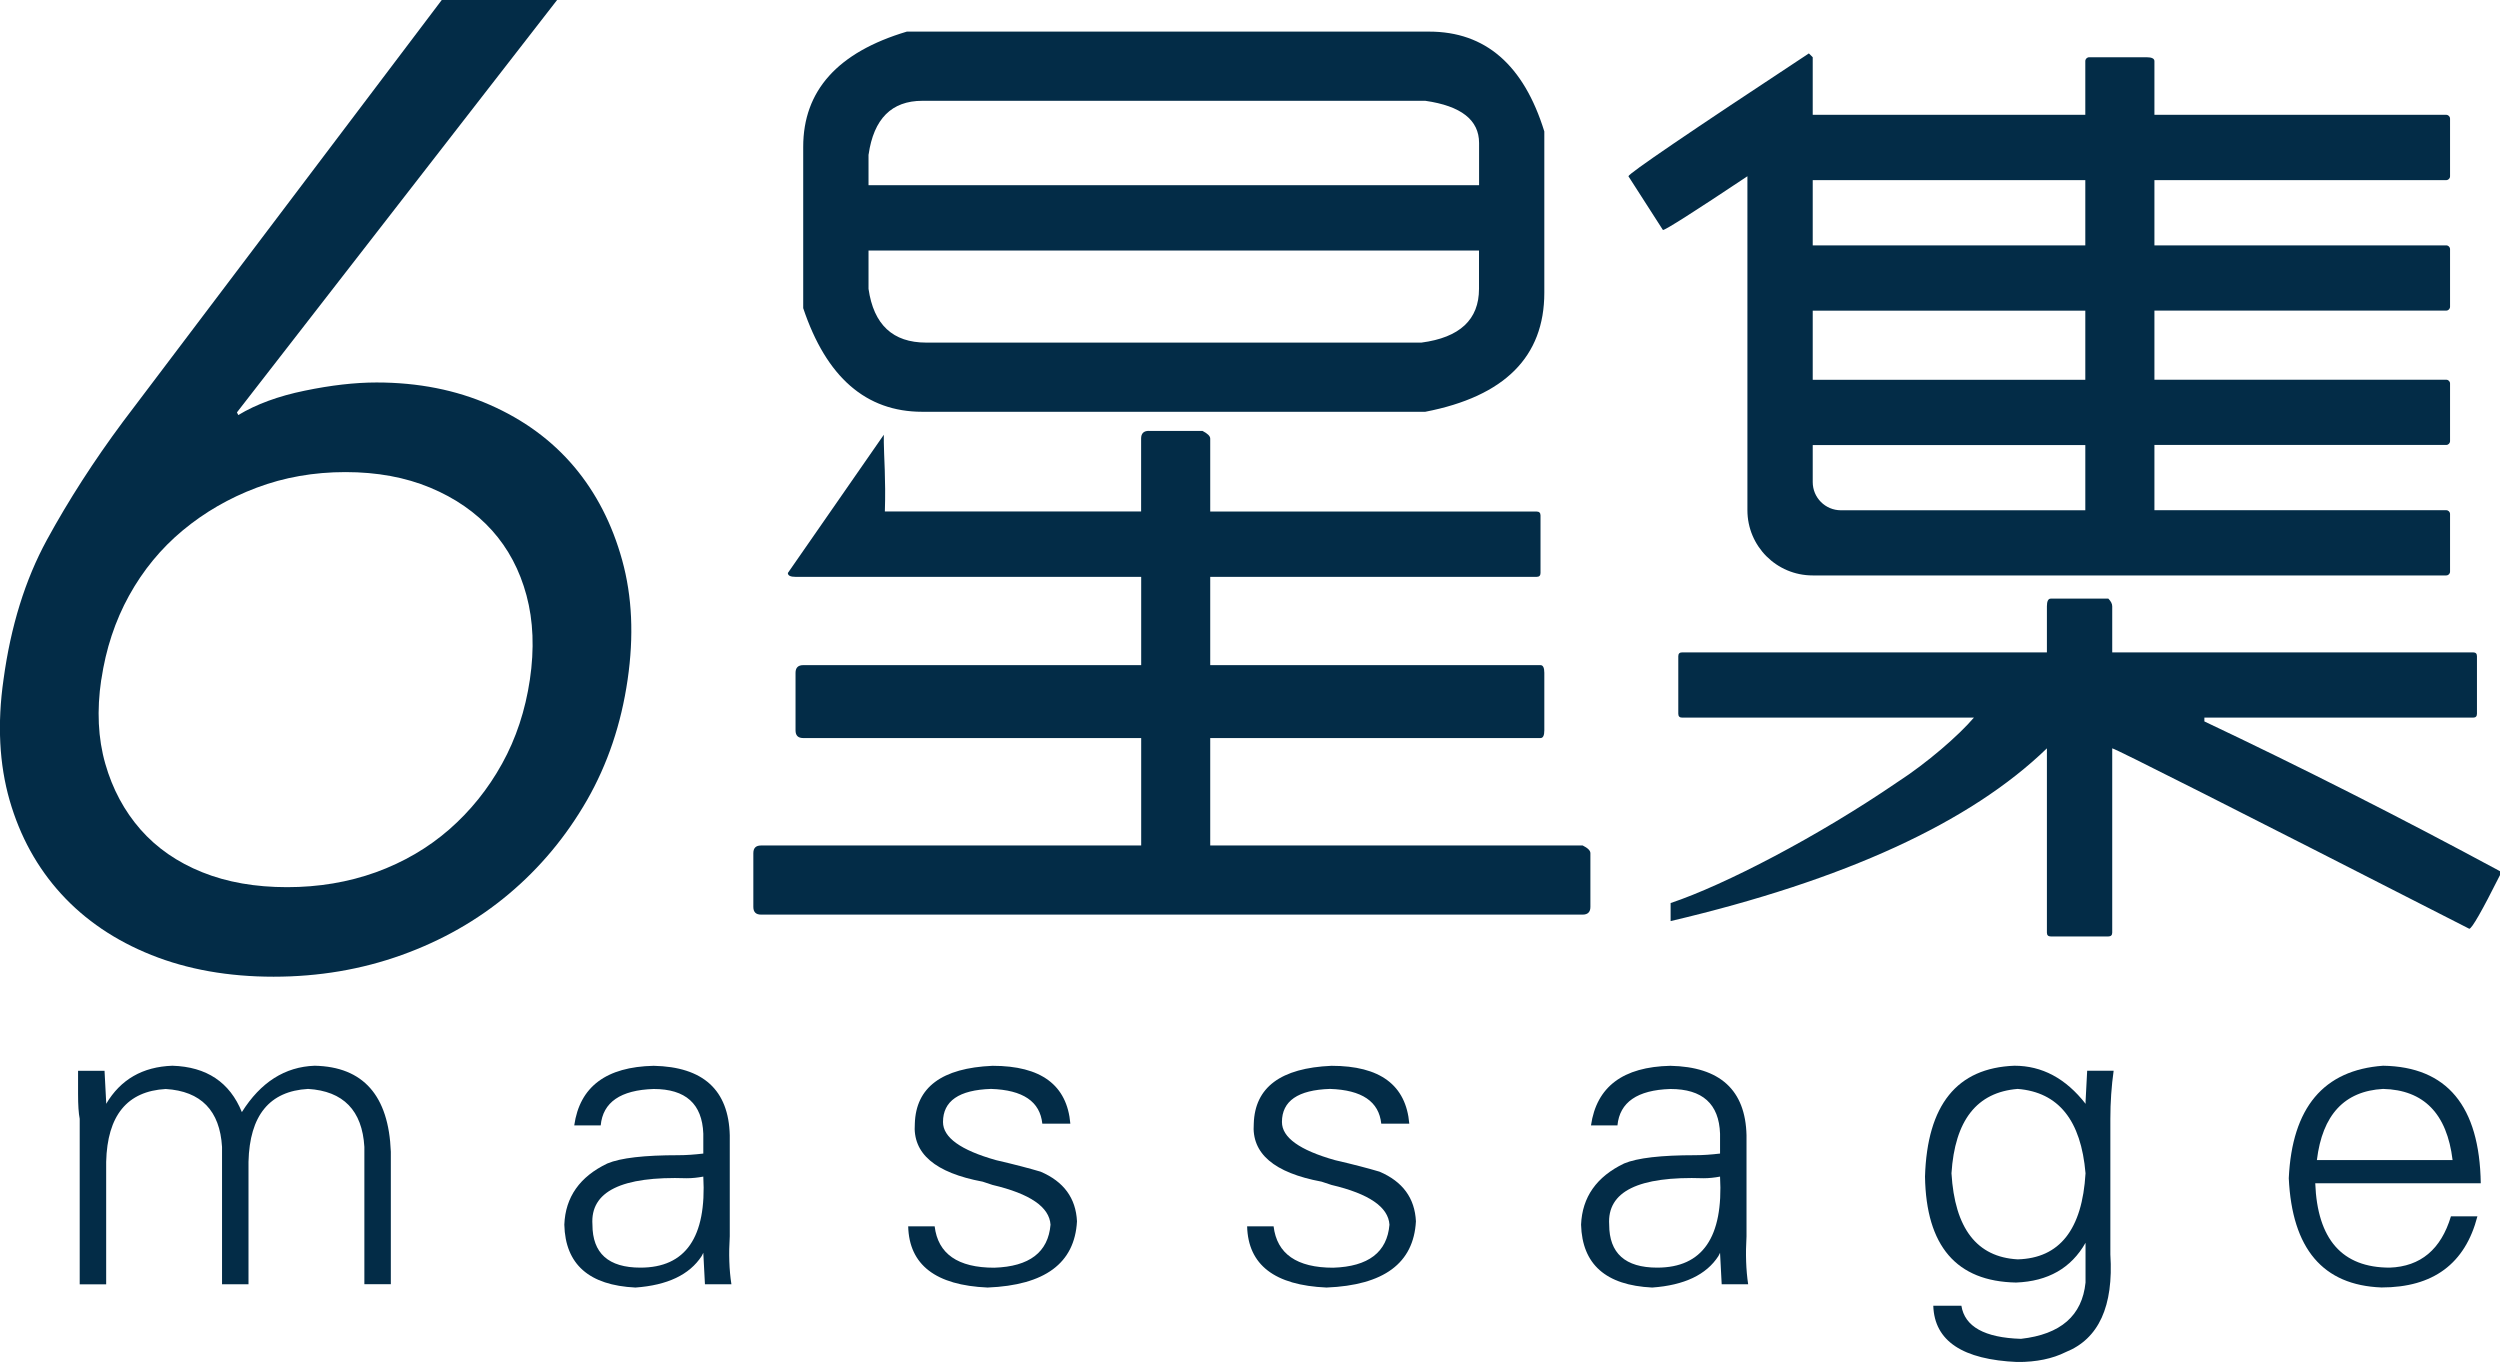
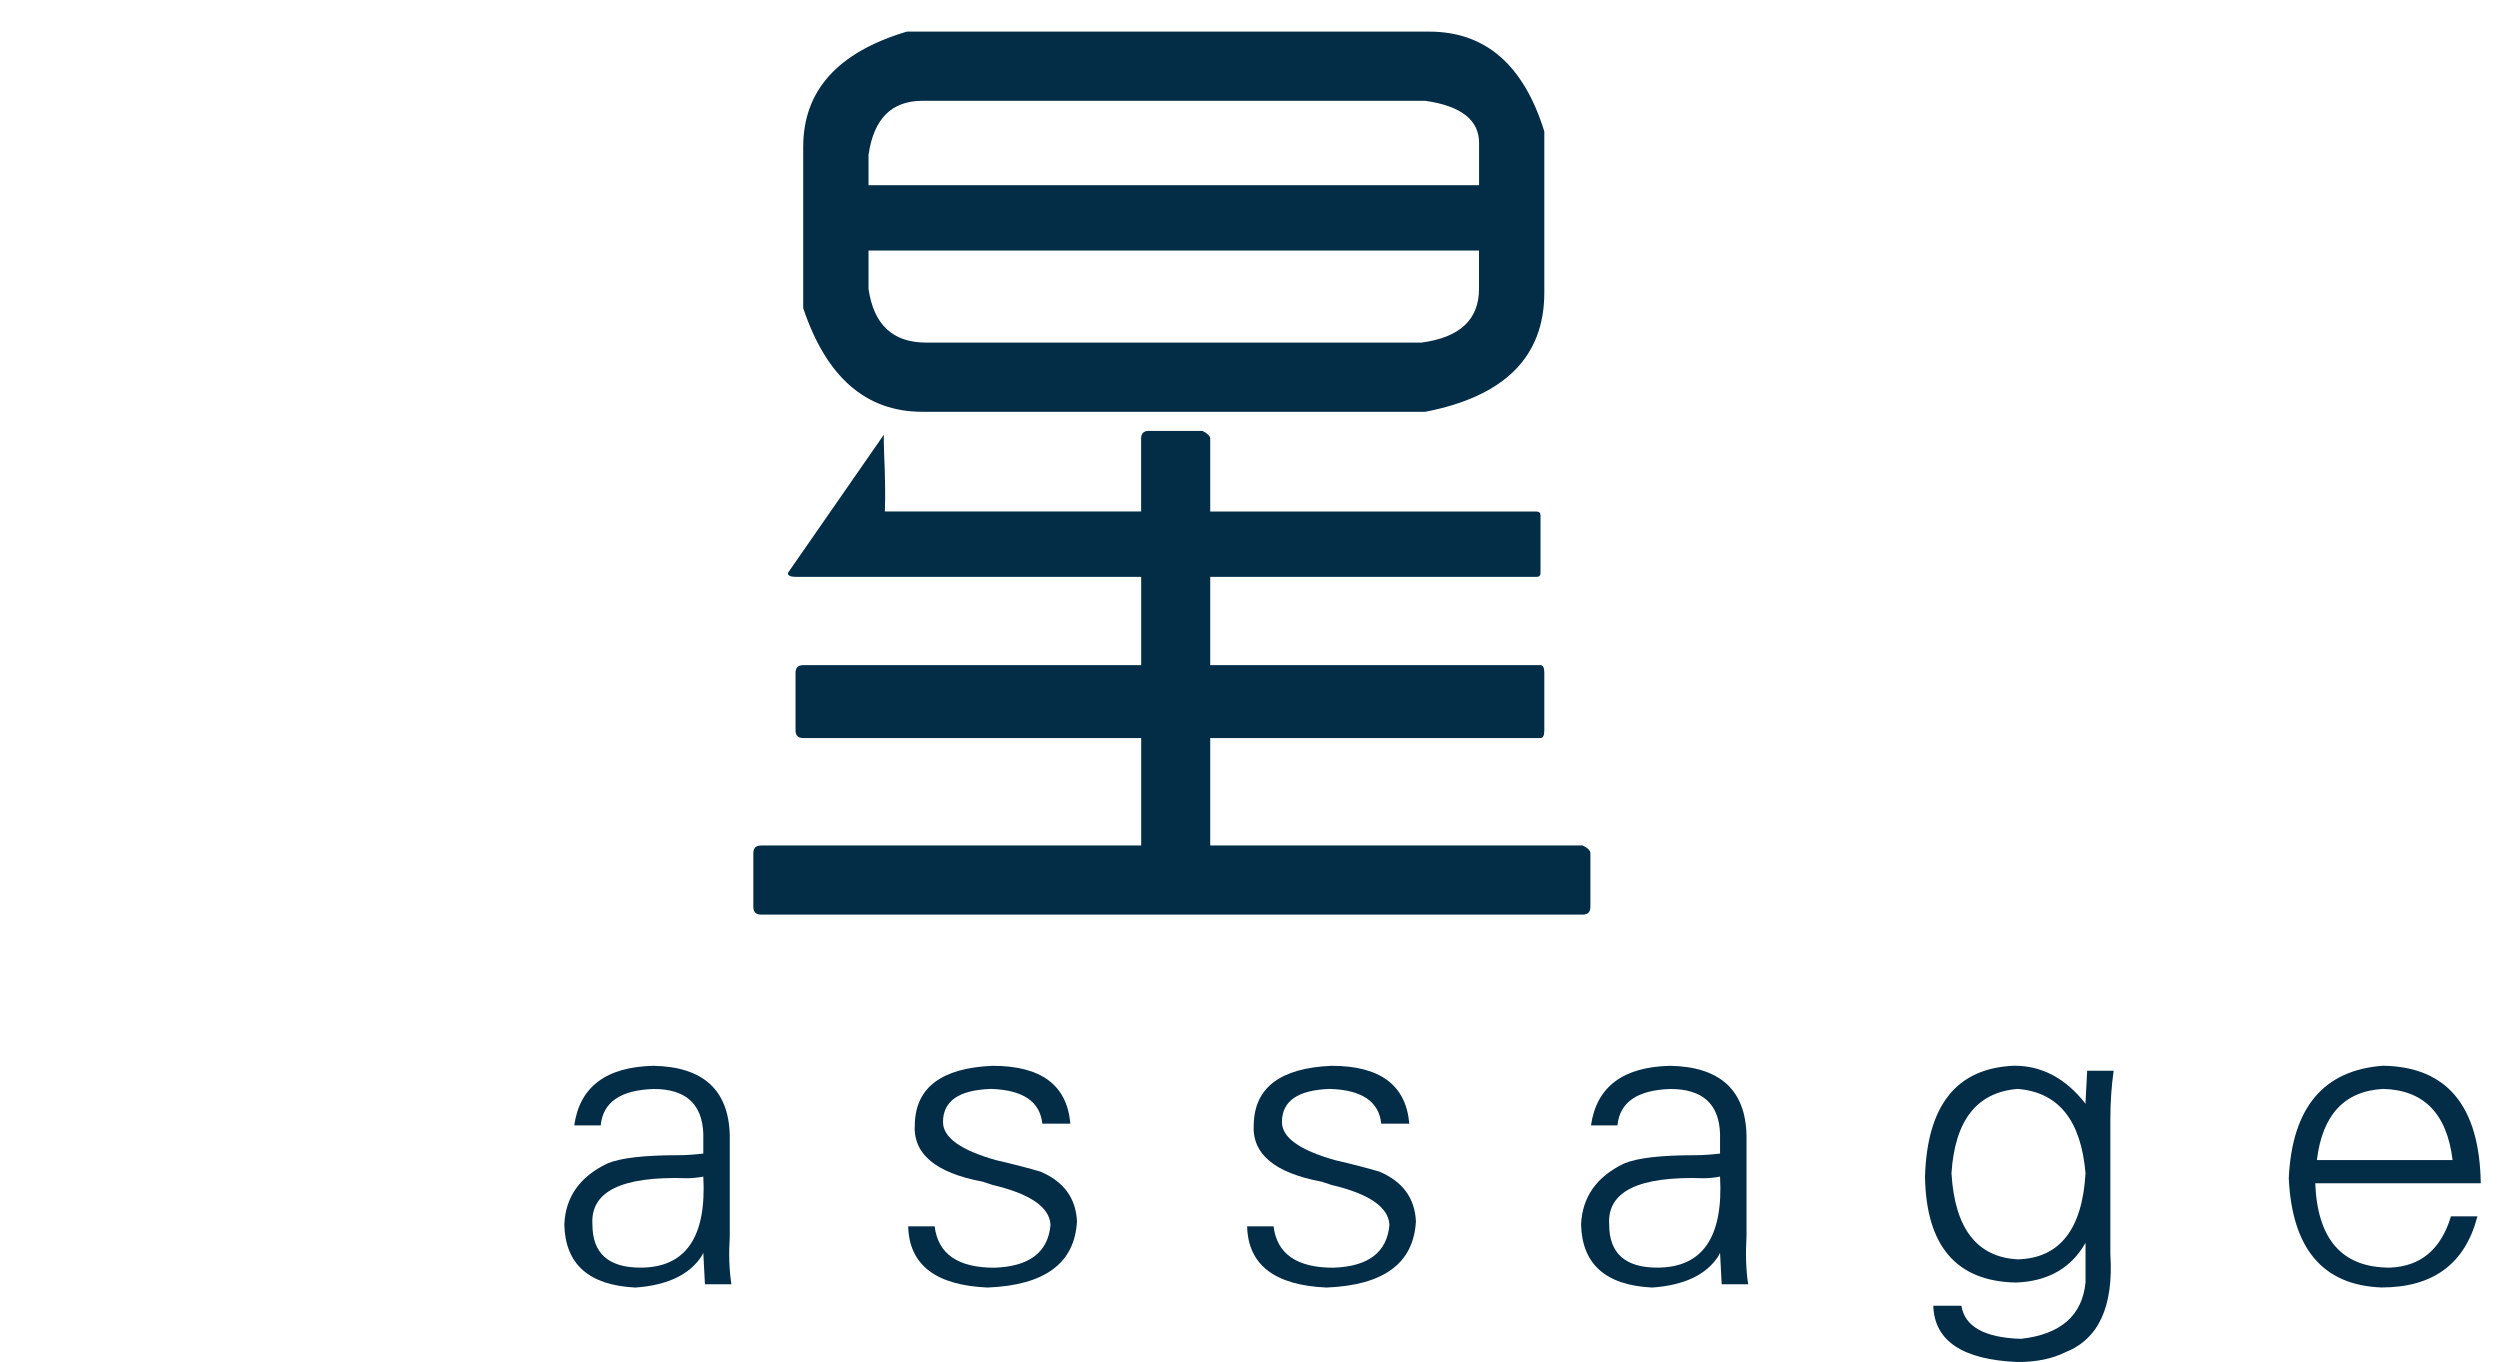
<svg xmlns="http://www.w3.org/2000/svg" id="_圖層_2" data-name="圖層 2" viewBox="0 0 335.31 182.67">
  <defs>
    <style>
      .cls-1 {
        fill: #032c47;
      }
    </style>
  </defs>
  <g id="_分離模式" data-name="分離模式">
    <g>
      <path class="cls-1" d="M154.09,57.8h7.2c.68.35,1.03.69,1.03,1.03v9.78h43.78c.34,0,.52.18.52.52v7.72c0,.35-.18.52-.52.52h-43.78v11.84h44.3c.34,0,.51.35.51,1.03v7.72c0,.69-.17,1.03-.51,1.03h-44.3v14.41h49.96c.68.34,1.03.68,1.03,1.03v7.21c0,.68-.35,1.03-1.03,1.03h-110.21c-.69,0-1.03-.35-1.03-1.03v-7.21c0-.69.34-1.03,1.03-1.03h50.99v-14.41h-45.33c-.69,0-1.03-.34-1.03-1.03v-7.72c0-.68.34-1.03,1.03-1.03h45.33v-11.84h-46.36c-.68,0-1.03-.17-1.03-.52l12.87-18.54v1.03c.01,1.77.28,4.95.14,9.26h34.37v-9.78c0-.68.34-1.03,1.03-1.03ZM191.68,4.24c7.55,0,12.69,4.47,15.45,13.39v21.63c0,8.59-5.33,13.91-15.97,15.97h-67.46c-7.55,0-12.87-4.64-15.97-13.9v-21.63c0-7.55,4.64-12.7,13.9-15.46h70.05ZM116.49,20.73v4.11h81.89v-5.66c0-3.09-2.41-4.97-7.21-5.66h-67.46c-4.12,0-6.52,2.41-7.21,7.21ZM116.49,33.6v5.14c.69,4.81,3.26,7.21,7.73,7.21h66.43c5.15-.68,7.72-3.09,7.72-7.21v-5.14h-81.89Z" />
-       <path class="cls-1" d="M242.62,7.17l.51.51v7.72h36.56v-7.2c0-.29.23-.52.52-.52h7.72c.68,0,1.03.18,1.03.52v7.2h39.13c.29,0,.52.23.52.52v7.72c0,.29-.23.52-.52.52h-39.13v8.75h39.13c.29,0,.52.22.52.51v7.72c0,.29-.23.52-.52.52h-39.13v9.27h39.13c.29,0,.52.22.52.51v7.72c0,.29-.23.52-.52.52h-39.13v8.75h39.13c.29,0,.52.23.52.51v7.73c0,.29-.23.51-.52.51h-84.97c-4.84,0-8.75-3.92-8.75-8.75V23.64c-7.21,4.81-11,7.21-11.33,7.21l-4.63-7.21c0-.34,8.06-5.84,24.21-16.48ZM275.06,80.29h7.72c.34.35.52.69.52,1.03v6.18h48.41c.34,0,.51.17.51.51v7.72c0,.35-.17.52-.51.52h-36.05v.51c13.05,6.18,26.27,12.87,39.65,20.09v.52c-2.41,4.8-3.78,7.2-4.12,7.2-31.58-16.13-47.55-24.2-47.89-24.2v24.72c0,.34-.18.51-.52.51h-7.72c-.35,0-.52-.17-.52-.51v-24.72c-10.29,9.96-27.13,17.68-50.47,23.17v-2.42c7.21-2.41,19.74-8.91,30.42-16.22,3.99-2.58,8.2-6.24,10.26-8.65h-39.13c-.35,0-.52-.17-.52-.52v-7.72c0-.34.17-.51.52-.51h48.92v-6.18c0-.68.17-1.03.52-1.03ZM243.13,24.16v8.75h36.56v-8.75h-36.56ZM243.13,41.67v9.27h36.56v-9.27h-36.56ZM243.13,59.69v4.97c0,2.09,1.69,3.78,3.78,3.78h32.78v-8.75h-36.56Z" />
-       <path class="cls-1" d="M31.78,55.31l.18.36c2.42-1.46,5.39-2.55,8.91-3.27,3.52-.73,6.73-1.1,9.64-1.1,5.57,0,10.64,1,15.19,3,4.55,2,8.31,4.76,11.29,8.28,2.97,3.52,5.12,7.71,6.46,12.56,1.34,4.85,1.58,10.19.73,16.01-.86,5.94-2.68,11.34-5.46,16.19-2.79,4.85-6.28,9.04-10.47,12.56-4.18,3.52-8.98,6.25-14.37,8.19-5.4,1.94-11.13,2.91-17.19,2.91s-11.53-.97-16.38-2.91c-4.85-1.94-8.88-4.67-12.1-8.19-3.21-3.52-5.52-7.7-6.92-12.56-1.39-4.85-1.67-10.25-.82-16.19.97-7.16,2.91-13.4,5.82-18.74,2.91-5.33,6.31-10.61,10.19-15.83L59.25,0h15.47L31.78,55.31ZM13.58,91.15c-.61,4.12-.43,7.89.54,11.28.97,3.4,2.55,6.34,4.73,8.83,2.18,2.48,4.94,4.39,8.28,5.73,3.33,1.34,7.12,2,11.37,2s8.22-.67,11.92-2c3.69-1.34,6.97-3.25,9.82-5.73,2.85-2.49,5.22-5.43,7.1-8.83,1.88-3.39,3.12-7.16,3.73-11.28.61-4.12.46-7.88-.45-11.28-.91-3.4-2.46-6.31-4.63-8.73-2.18-2.42-4.95-4.34-8.28-5.73-3.34-1.39-7.12-2.09-11.37-2.09s-8.22.7-11.91,2.09c-3.7,1.39-7.01,3.31-9.92,5.73-2.91,2.42-5.31,5.33-7.19,8.73-1.88,3.4-3.12,7.16-3.73,11.28Z" />
      <g>
-         <path class="cls-1" d="M14.02,143.61l.22,4.22v.22c1.93-3.26,4.88-4.97,8.88-5.11,4.59.14,7.7,2.22,9.32,6.22,2.51-4,5.77-6.08,9.77-6.22,6.51.14,9.92,4,10.21,11.54v17.76h-3.55v-18.42c-.29-4.88-2.82-7.48-7.55-7.77-5.17.29-7.84,3.55-7.99,9.77v16.43h-3.55v-18.42c-.29-4.88-2.82-7.48-7.55-7.77-5.17.29-7.84,3.55-7.99,9.77v16.43h-3.55v-22.2c-.15-.75-.22-1.86-.22-3.33v-3.11h3.55Z" />
        <path class="cls-1" d="M94.33,154.71v-2.66c-.15-4-2.37-5.99-6.66-5.99-4.44.14-6.81,1.78-7.1,4.88h-3.55c.74-5.19,4.29-7.85,10.65-7.99,6.66.14,10.06,3.25,10.21,9.32v13.54c-.15,2.36-.08,4.51.22,6.44h-3.55l-.22-4.22-.22.44c-1.64,2.51-4.59,3.91-8.88,4.22-6.22-.3-9.41-3.11-9.54-8.43.14-3.7,2.07-6.44,5.77-8.21,1.78-.75,4.95-1.11,9.54-1.11,1.03,0,2.14-.08,3.33-.22ZM79.46,164.25c0,3.84,2.14,5.77,6.44,5.77,6.06,0,8.88-4.08,8.43-12.21-.75.14-1.48.22-2.22.22-8.74-.3-12.96,1.78-12.65,6.22Z" />
        <path class="cls-1" d="M143.57,150.71h-3.77c-.31-2.97-2.59-4.52-6.88-4.66-4.3.14-6.44,1.62-6.44,4.44,0,2.07,2.36,3.77,7.1,5.11,2.51.58,4.51,1.11,5.99,1.55,3.11,1.33,4.73,3.55,4.88,6.66-.31,5.62-4.3,8.57-11.99,8.88-6.96-.3-10.52-3.04-10.65-8.21h3.55c.44,3.69,3.11,5.55,7.99,5.55,4.73-.15,7.24-2.08,7.55-5.77-.15-2.37-2.75-4.15-7.77-5.33-.44-.15-.89-.3-1.33-.44-6.37-1.19-9.41-3.77-9.1-7.77.14-4.88,3.62-7.48,10.43-7.77,6.51,0,9.99,2.58,10.43,7.77Z" />
        <path class="cls-1" d="M189.03,150.71h-3.77c-.31-2.97-2.59-4.52-6.88-4.66-4.3.14-6.44,1.62-6.44,4.44,0,2.07,2.36,3.77,7.1,5.11,2.51.58,4.51,1.11,5.99,1.55,3.11,1.33,4.73,3.55,4.88,6.66-.31,5.62-4.3,8.57-11.99,8.88-6.96-.3-10.52-3.04-10.65-8.21h3.55c.44,3.69,3.11,5.55,7.99,5.55,4.73-.15,7.24-2.08,7.55-5.77-.15-2.37-2.75-4.15-7.77-5.33-.44-.15-.89-.3-1.33-.44-6.37-1.19-9.41-3.77-9.1-7.77.14-4.88,3.62-7.48,10.43-7.77,6.51,0,9.99,2.58,10.43,7.77Z" />
-         <path class="cls-1" d="M230.7,154.71v-2.66c-.14-4-2.36-5.99-6.66-5.99-4.44.14-6.8,1.78-7.1,4.88h-3.55c.75-5.19,4.3-7.85,10.65-7.99,6.66.14,10.07,3.25,10.21,9.32v13.54c-.14,2.36-.07,4.51.22,6.44h-3.55l-.22-4.22-.22.44c-1.62,2.51-4.58,3.91-8.88,4.22-6.22-.3-9.39-3.11-9.54-8.43.15-3.7,2.08-6.44,5.77-8.21,1.78-.75,4.97-1.11,9.54-1.11,1.04,0,2.15-.08,3.33-.22ZM215.83,164.25c0,3.84,2.15,5.77,6.44,5.77,6.08,0,8.88-4.08,8.43-12.21-.74.14-1.47.22-2.22.22-8.73-.3-12.94,1.78-12.65,6.22Z" />
+         <path class="cls-1" d="M230.7,154.71v-2.66c-.14-4-2.36-5.99-6.66-5.99-4.44.14-6.8,1.78-7.1,4.88h-3.55c.75-5.19,4.3-7.85,10.65-7.99,6.66.14,10.07,3.25,10.21,9.32v13.54c-.14,2.36-.07,4.51.22,6.44h-3.55l-.22-4.22-.22.44c-1.62,2.51-4.58,3.91-8.88,4.22-6.22-.3-9.39-3.11-9.54-8.43.15-3.7,2.08-6.44,5.77-8.21,1.78-.75,4.97-1.11,9.54-1.11,1.04,0,2.15-.08,3.33-.22ZM215.83,164.25c0,3.84,2.15,5.77,6.44,5.77,6.08,0,8.88-4.08,8.43-12.21-.74.14-1.47.22-2.22.22-8.73-.3-12.94,1.78-12.65,6.22" />
        <path class="cls-1" d="M279.72,147.83l.22-4.22h3.55c-.29,2.07-.44,4.22-.44,6.44v18.2c.44,6.95-1.55,11.32-5.99,13.1-1.78.89-3.93,1.33-6.44,1.33-7.39-.31-11.17-2.82-11.32-7.55h3.77c.44,2.8,3.11,4.29,7.99,4.44,5.33-.6,8.21-3.11,8.66-7.55v-5.33c-1.93,3.4-5.04,5.17-9.32,5.33-7.99-.15-12.06-4.88-12.21-14.21.29-9.63,4.29-14.58,11.99-14.87,3.7,0,6.88,1.69,9.55,5.11v-.22ZM279.72,157.37c-.6-7.1-3.62-10.88-9.1-11.32-5.48.44-8.43,4.22-8.88,11.32.44,7.39,3.4,11.24,8.88,11.54,5.62-.15,8.66-4,9.1-11.54Z" />
        <path class="cls-1" d="M332.73,158.7h-22.2c.29,7.55,3.62,11.32,9.99,11.32,4.13-.15,6.88-2.44,8.21-6.88h3.55c-1.64,6.35-5.92,9.54-12.87,9.54-7.85-.3-11.99-5.19-12.43-14.65.44-9.47,4.66-14.51,12.65-15.09,8.57.14,12.94,5.4,13.1,15.76ZM310.75,155.59h18.2c-.75-6.22-3.86-9.41-9.32-9.54-5.19.29-8.14,3.47-8.88,9.54Z" />
      </g>
    </g>
  </g>
</svg>